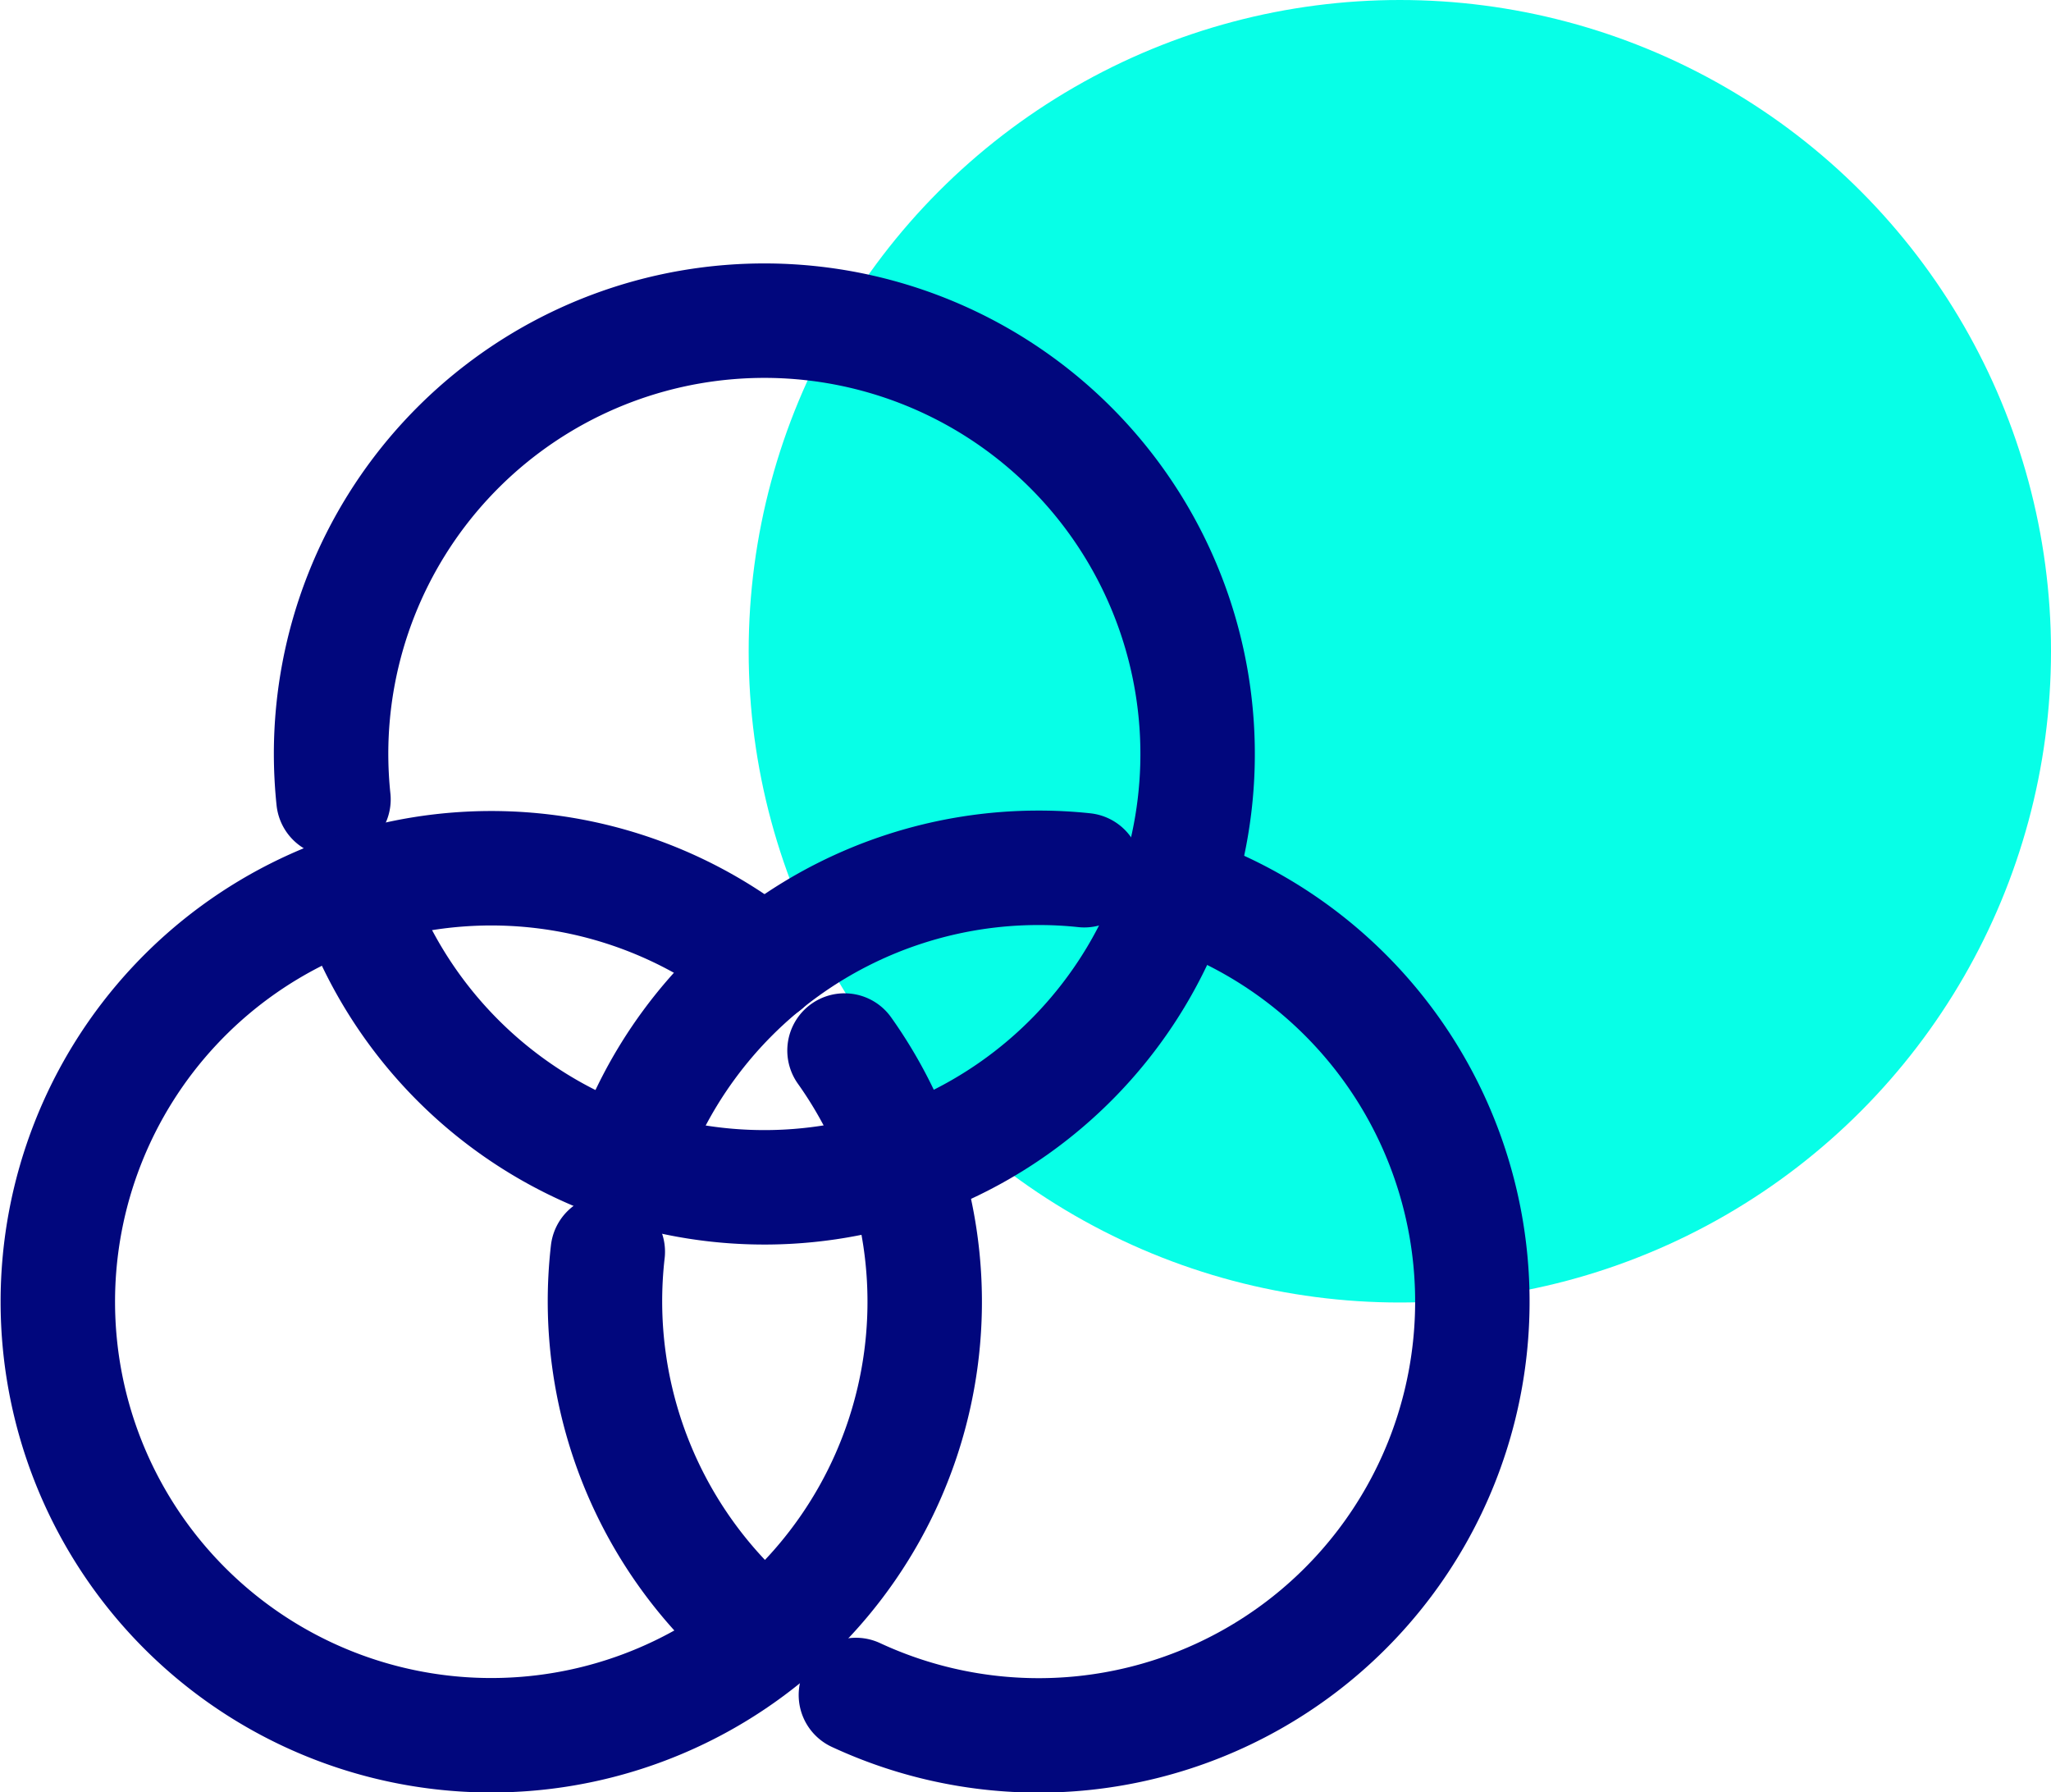
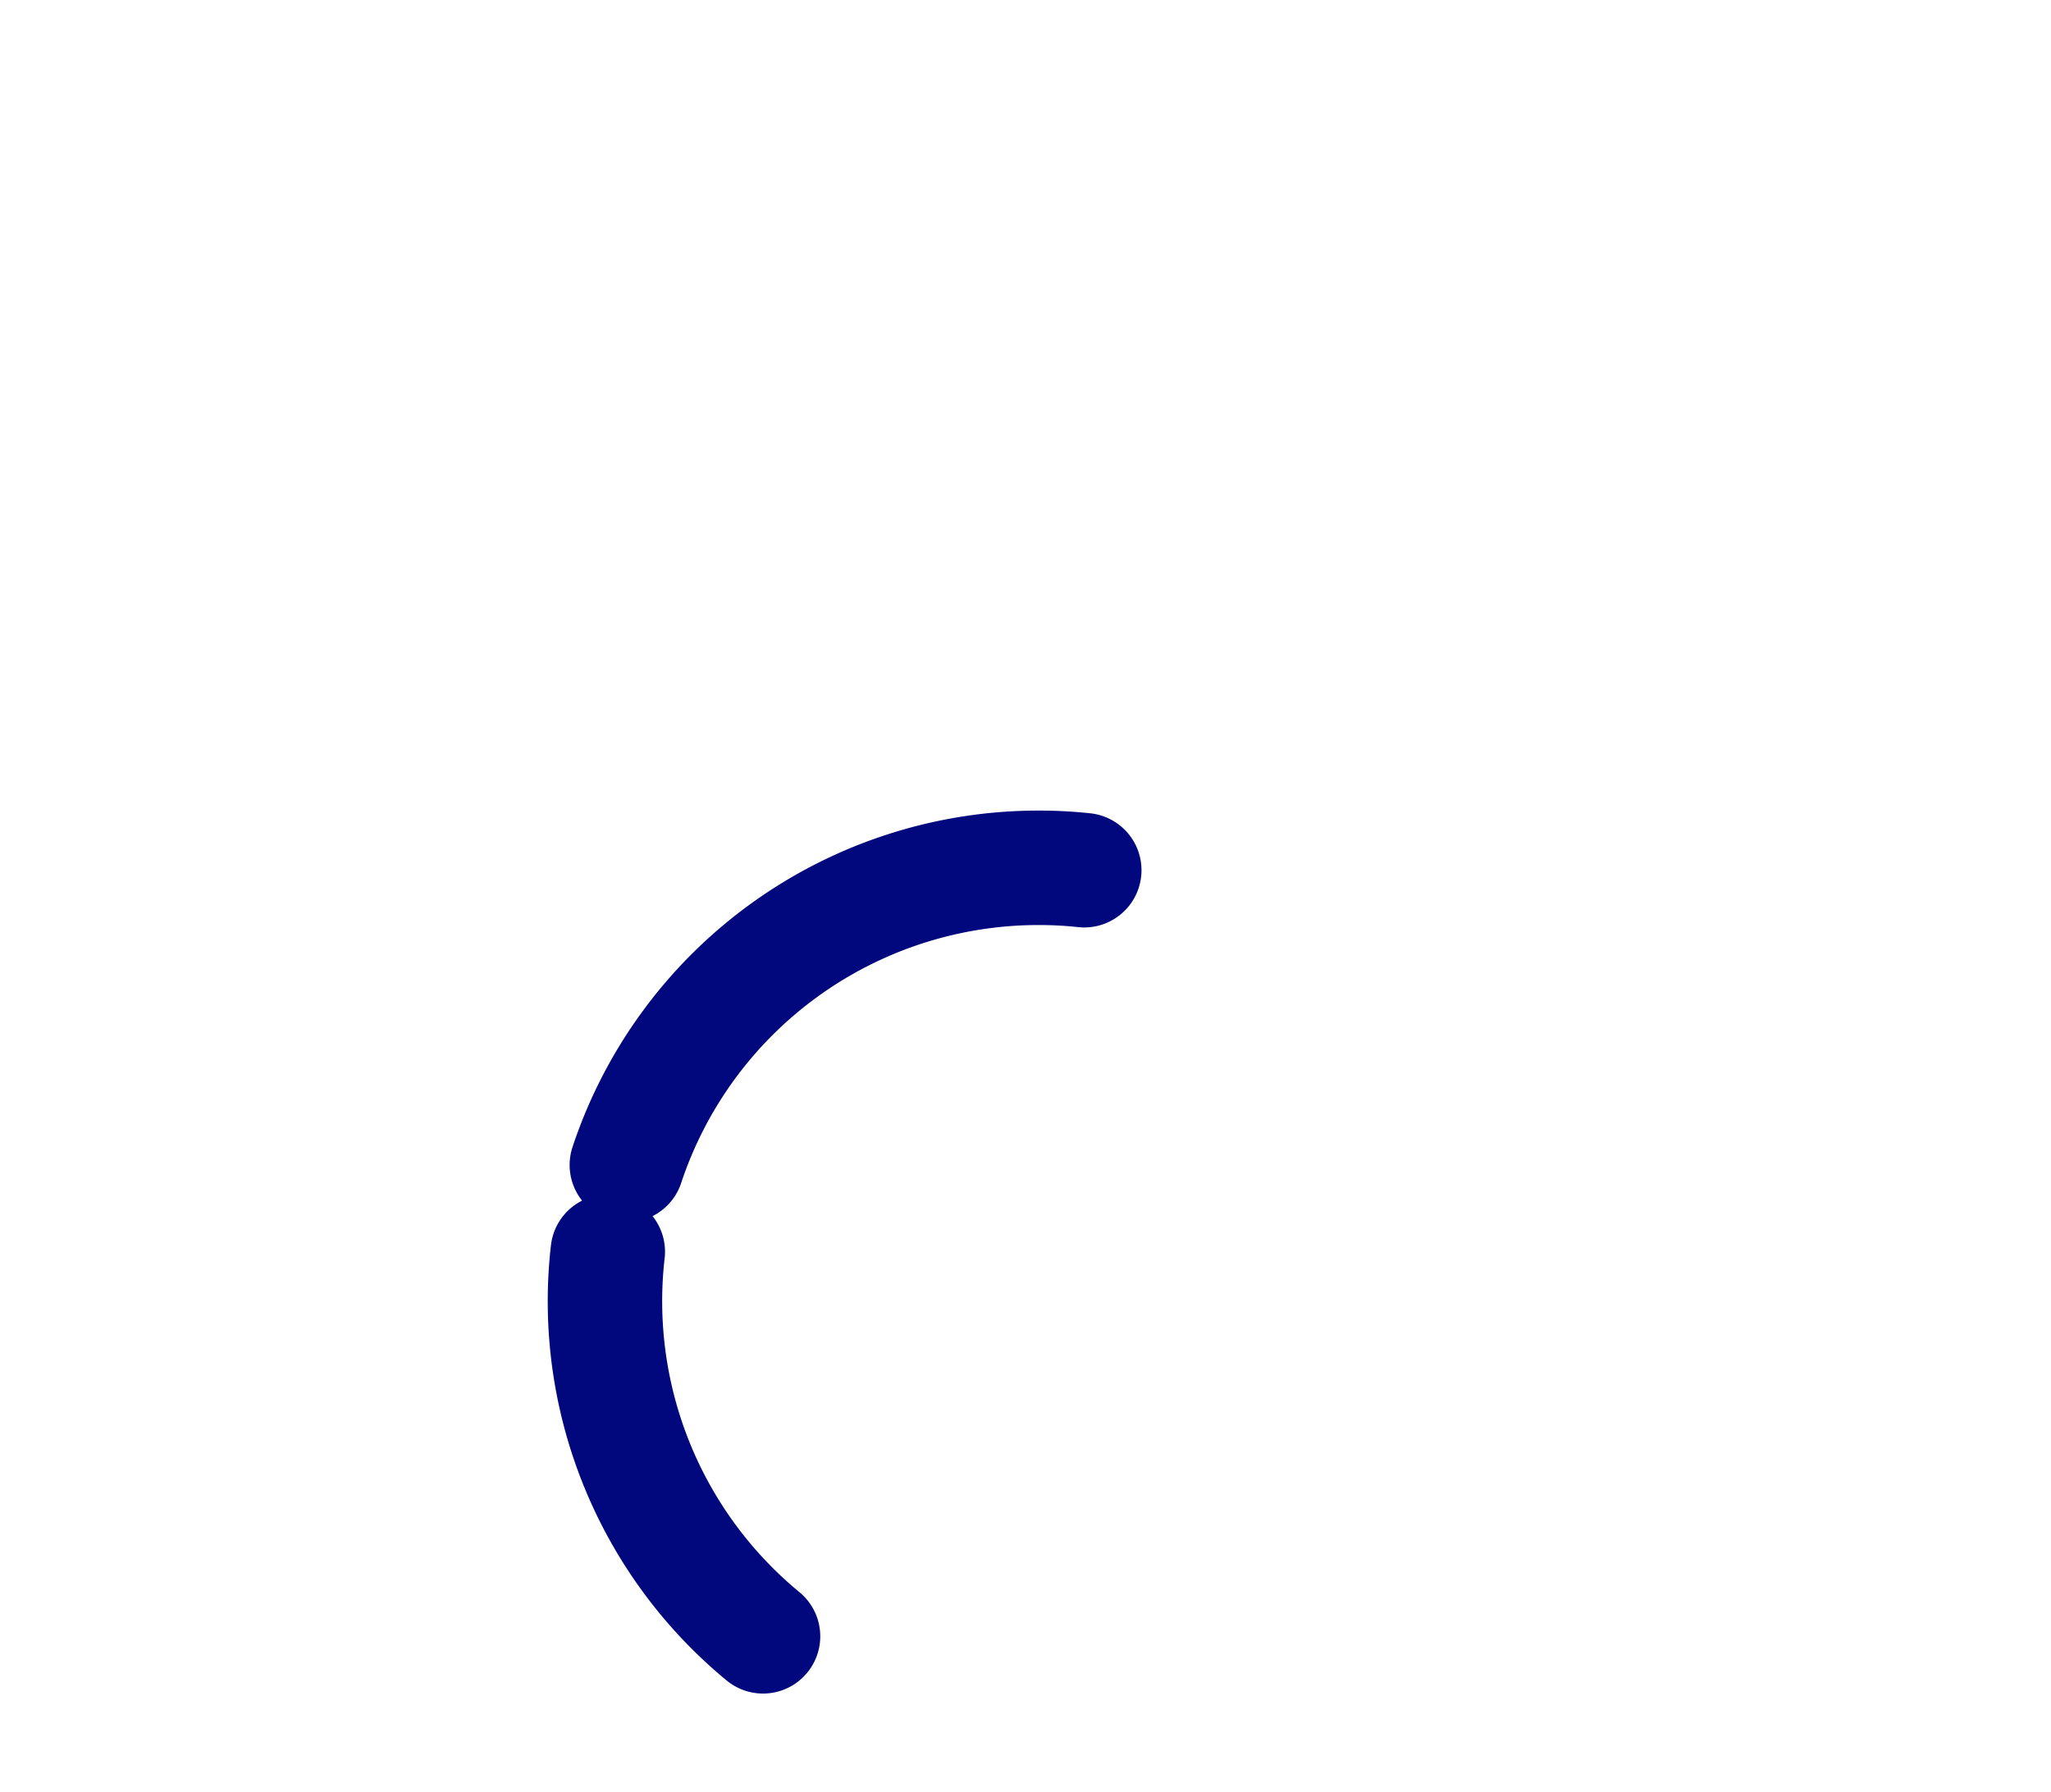
<svg xmlns="http://www.w3.org/2000/svg" width="35.844" height="31.319" viewBox="0 0 35.844 31.319">
  <g transform="translate(-1181.999 -286)">
    <g transform="translate(1195.083 286)">
-       <ellipse cx="11.38" cy="11.38" rx="11.38" ry="11.38" transform="translate(0)" fill="#07ffe7" />
-     </g>
+       </g>
    <g transform="translate(270.292 -362.779)">
-       <path d="M133.375,64.829a7.7,7.7,0,0,1-.042-.8,7.572,7.572,0,1,1,.388,2.4" transform="translate(784.16 597.918)" fill="none" stroke="#01077d" stroke-linecap="round" stroke-linejoin="round" stroke-width="2" />
-       <path d="M148.364,66.7a7.579,7.579,0,1,1-5.6,14.06" transform="translate(783.901 597.637)" fill="none" stroke="#01077d" stroke-linecap="round" stroke-linejoin="round" stroke-width="2" />
-       <path d="M142.171,69.488A7.575,7.575,0,1,1,140.776,68" transform="translate(784.295 597.648)" fill="none" stroke="#01077d" stroke-linecap="round" stroke-linejoin="round" stroke-width="2" />
      <path d="M138.648,71.488a7.581,7.581,0,0,1,7.194-5.193,7.427,7.427,0,0,1,.8.042" transform="translate(784.014 597.648)" fill="none" stroke="#01077d" stroke-linecap="round" stroke-linejoin="round" stroke-width="2" />
      <path d="M141.017,79.913a7.586,7.586,0,0,1-2.713-6.72" transform="translate(784.025 597.459)" fill="none" stroke="#01077d" stroke-linecap="round" stroke-linejoin="round" stroke-width="2" />
    </g>
  </g>
</svg>